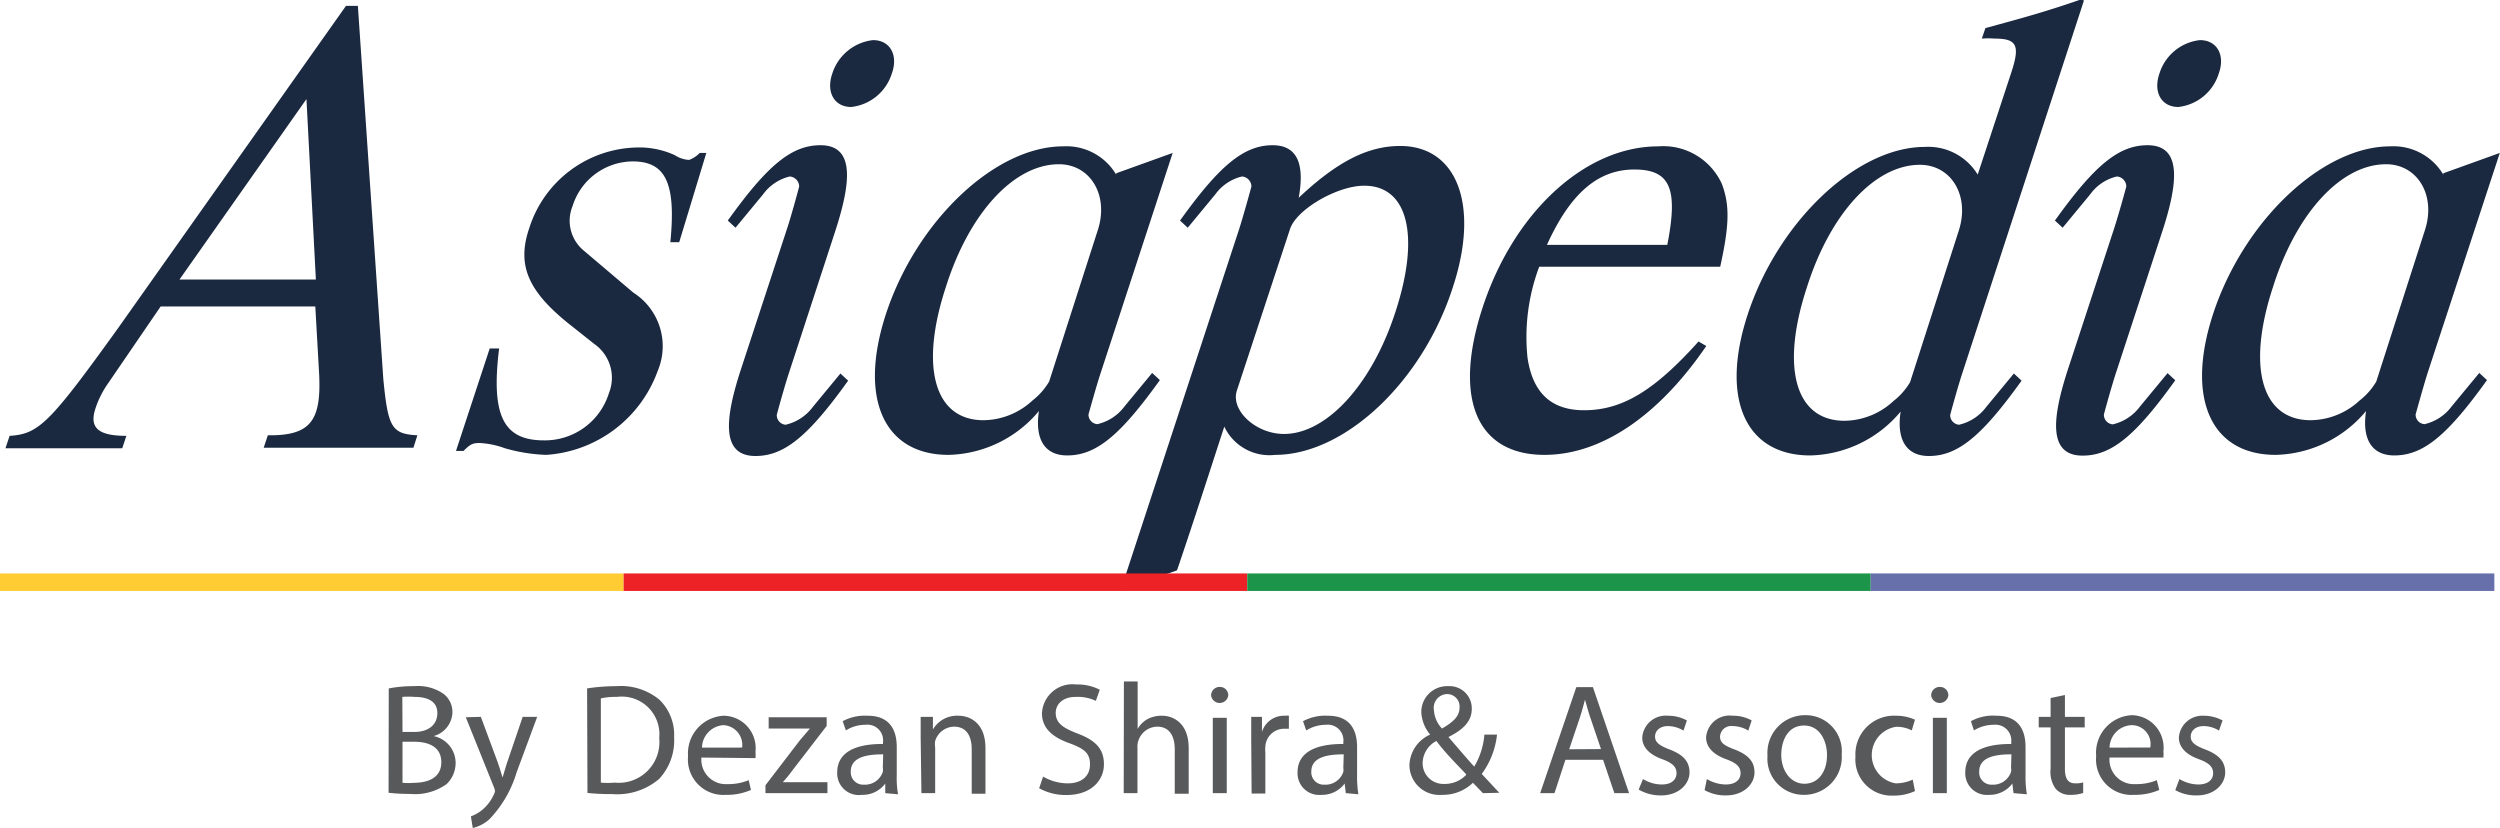
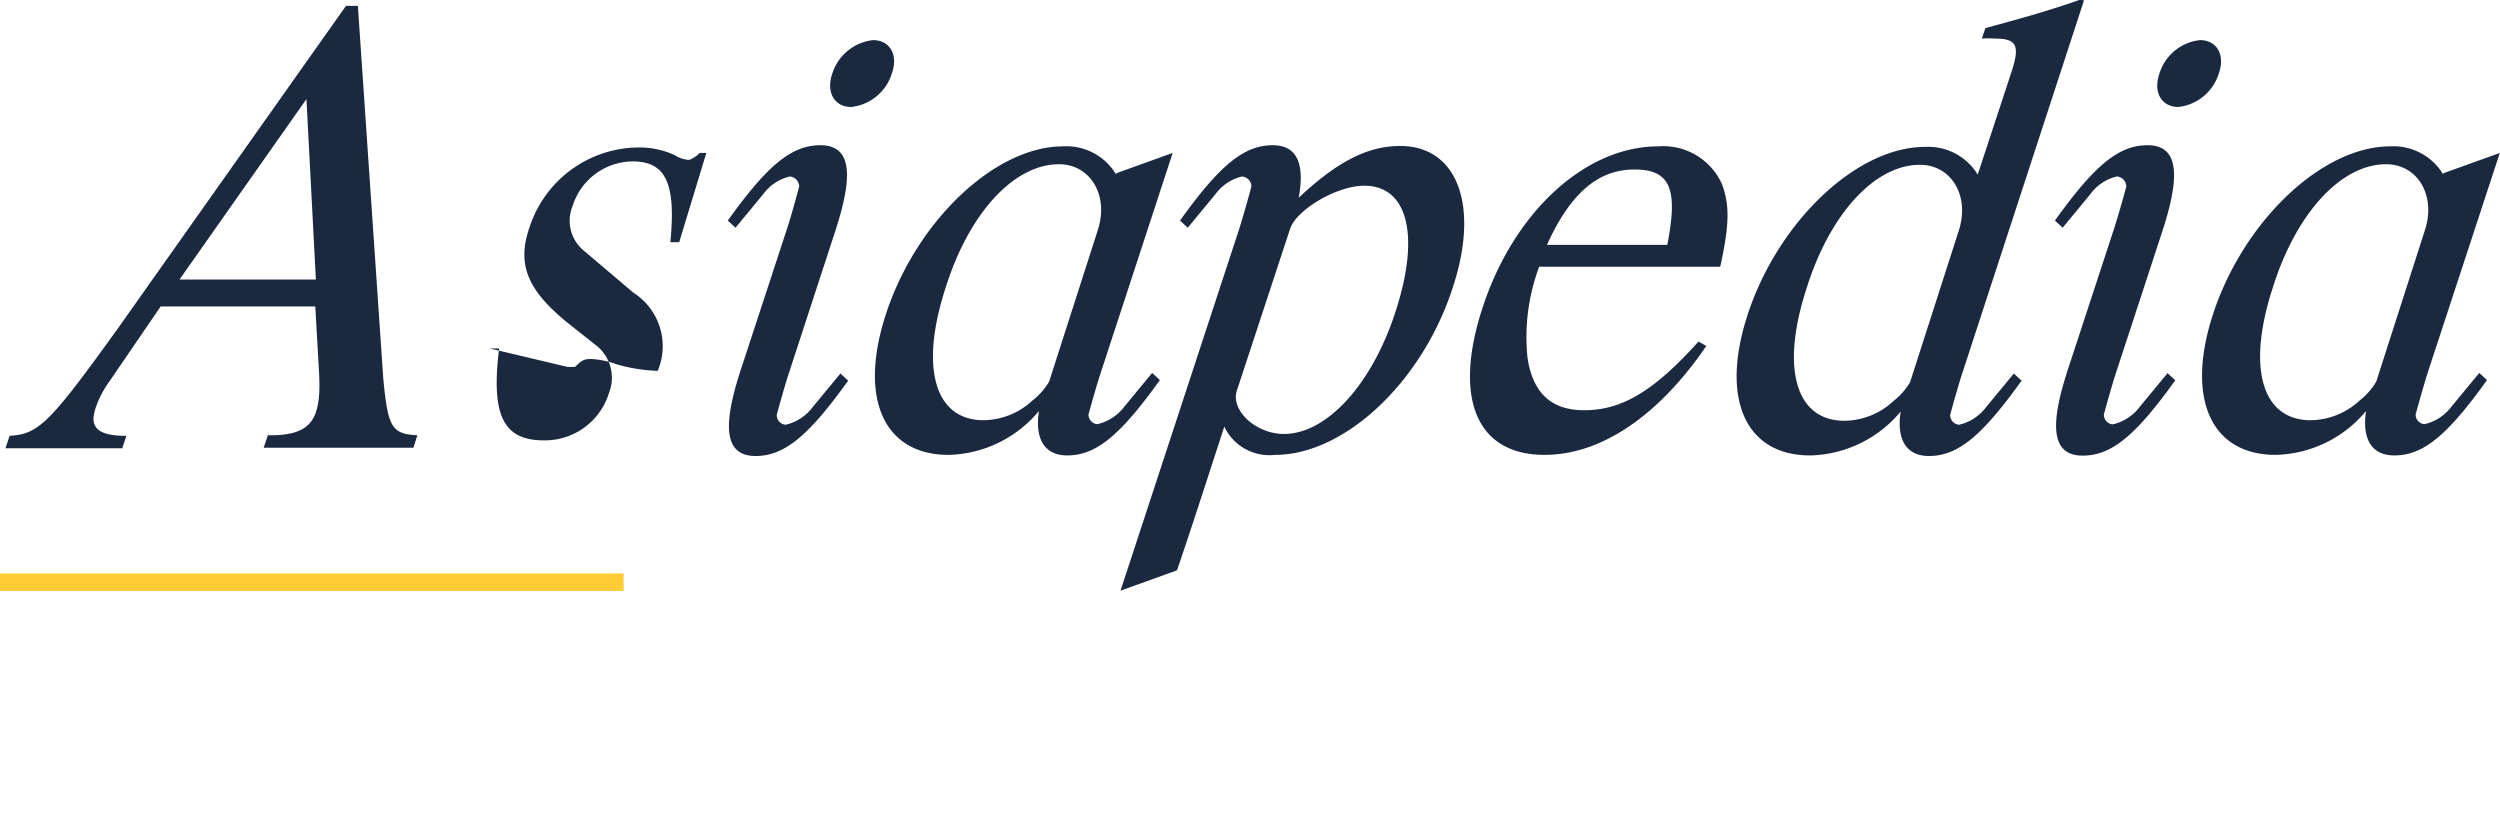
<svg xmlns="http://www.w3.org/2000/svg" viewBox="0 0 132.73 43.96">
-   <path d="M20.64 36.55a6.79 6.79 0 011.36-.12 2.36 2.36 0 011.55.41 1.21 1.21 0 01.47 1 1.35 1.35 0 01-1 1.24 1.46 1.46 0 011.17 1.42 1.56 1.56 0 01-.48 1.13 2.88 2.88 0 01-1.95.52 9.48 9.48 0 01-1.13-.06zm.73 2.31H22c.77 0 1.22-.4 1.22-1S22.75 37 22 37a3.57 3.57 0 00-.64 0zm0 2.7a3.4 3.4 0 00.61 0c.75 0 1.45-.27 1.45-1.09s-.67-1.09-1.46-1.09h-.6zm4.16-3.5l.89 2.4c.09.26.19.58.26.82.08-.24.16-.55.26-.84l.81-2.38h.77L27.43 41A6.15 6.15 0 0126 43.48a2 2 0 01-.9.48l-.1-.62a1.92 1.92 0 00.6-.34 2.25 2.25 0 00.62-.82.58.58 0 00.06-.17.8.8 0 00-.05-.2l-1.5-3.73zm5.64-1.51a10 10 0 011.55-.12 3.22 3.22 0 012.28.71 2.59 2.59 0 01.79 2 3 3 0 01-.79 2.21 3.43 3.43 0 01-2.49.81 12.36 12.36 0 01-1.32-.06zm.73 5a3.79 3.79 0 00.73 0A2.16 2.16 0 0035 39.19 2 2 0 0032.75 37a3.51 3.51 0 00-.85.08zm5.34-1.33a1.3 1.3 0 001.39 1.41 2.81 2.81 0 001.12-.21l.12.52a3.18 3.18 0 01-1.34.26 1.88 1.88 0 01-2-2.05 2 2 0 011.9-2.15 1.72 1.72 0 011.68 1.91 2.22 2.22 0 010 .34zm2.16-.53a1.05 1.05 0 00-1-1.19 1.22 1.22 0 00-1.13 1.19zm1.24 2l1.83-2.39.53-.62h-2.19v-.6h3.08v.46l-1.81 2.35a8.06 8.06 0 01-.52.64h2.37v.58h-3.29zm6.36.42v-.51a1.49 1.49 0 01-1.24.6 1.15 1.15 0 01-1.31-1.2c0-1 .87-1.51 2.43-1.5v-.09a.83.83 0 00-.92-.93 1.93 1.93 0 00-1.05.3l-.17-.49a2.48 2.48 0 011.33-.29c1.24 0 1.54.85 1.54 1.66v1.51a4.8 4.8 0 00.07 1zm-.11-2.06c-.81 0-1.72.12-1.72.91a.66.66 0 00.7.7 1 1 0 001-.68.64.64 0 000-.23zm1.99-.89v-1.1h.65v.67a1.48 1.48 0 011.36-.73c.56 0 1.43.34 1.43 1.72v2.42h-.73v-2.36c0-.65-.24-1.2-.94-1.2a1.07 1.07 0 00-1 .76 1.11 1.11 0 000 .34v2.43h-.73zm6.5 2.07a2.62 2.62 0 001.31.36c.74 0 1.18-.39 1.18-1s-.3-.83-1.06-1.12c-.92-.32-1.49-.8-1.49-1.6a1.62 1.62 0 011.82-1.53 2.59 2.59 0 011.25.28l-.21.59a2.25 2.25 0 00-1.07-.21c-.76 0-1.06.46-1.06.84 0 .53.35.79 1.12 1.09 1 .37 1.44.83 1.44 1.65s-.64 1.63-2 1.63a2.93 2.93 0 01-1.44-.36zm4.29-5.05h.73v2.52a1.37 1.37 0 01.52-.52 1.6 1.6 0 01.78-.18c.54 0 1.41.34 1.41 1.73v2.41h-.74v-2.35c0-.65-.24-1.21-.93-1.21a1.07 1.07 0 00-1 .74.92.92 0 00-.05.35v2.44h-.73zm5.54.75a.46.46 0 01-.91 0 .45.45 0 01.46-.46.44.44 0 01.45.46zm-.82 5.18v-4h.74v4zm2.04-2.78v-1.27H67v.8a1.22 1.22 0 011.22-.86.71.71 0 01.21 0v.69h-.25a1 1 0 00-1 .94 1.79 1.79 0 000 .34v2.16h-.73zm5.02 2.78l-.06-.51a1.49 1.49 0 01-1.23.6 1.15 1.15 0 01-1.27-1.2c0-1 .87-1.51 2.43-1.5v-.09a.83.83 0 00-.92-.93 2 2 0 00-1.05.3l-.17-.49a2.5 2.5 0 011.33-.29c1.24 0 1.54.85 1.54 1.66v1.51a5.66 5.66 0 00.07 1zm-.11-2.06c-.8 0-1.72.12-1.72.91a.66.66 0 00.7.7 1 1 0 001-.68.93.93 0 000-.23zm7.39 2.06l-.53-.55a2.29 2.29 0 01-1.64.64 1.59 1.59 0 01-1.73-1.58 1.84 1.84 0 011.1-1.62 2 2 0 01-.47-1.18 1.37 1.37 0 011.43-1.39 1.18 1.18 0 011.25 1.2c0 .59-.35 1.06-1.24 1.5.48.55 1 1.17 1.37 1.57a3.94 3.94 0 00.54-1.7h.67a4.31 4.31 0 01-.81 2.09l.93 1zm-.89-1c-.33-.37-1-1-1.58-1.77a1.36 1.36 0 00-.73 1.15 1.1 1.1 0 001.15 1.13 1.56 1.56 0 001.16-.48zm-1.71-3.43a1.54 1.54 0 00.43 1c.56-.33.93-.63.93-1.11a.66.66 0 00-.65-.72.73.73 0 00-.71.86zm6.98 2.66l-.58 1.77h-.76l1.92-5.63h.88l1.92 5.63h-.78l-.6-1.77zm1.89-.57l-.55-1.62c-.13-.37-.21-.7-.3-1-.09.33-.18.68-.29 1l-.55 1.63zm2.23 1.59a1.92 1.92 0 001 .29c.53 0 .78-.27.78-.6s-.21-.54-.75-.74c-.73-.26-1.07-.67-1.07-1.15A1.25 1.25 0 0188.56 38a2.05 2.05 0 011 .25l-.18.54a1.61 1.61 0 00-.83-.24c-.44 0-.68.26-.68.56s.24.48.77.68c.7.27 1.06.62 1.06 1.22s-.55 1.22-1.51 1.22a2.31 2.31 0 01-1.19-.31zm3.39 0a2 2 0 001 .29c.54 0 .79-.27.79-.6s-.21-.54-.76-.74c-.72-.26-1.07-.67-1.07-1.15A1.25 1.25 0 0192 38a2 2 0 011 .25l-.18.54a1.57 1.57 0 00-.83-.24.59.59 0 00-.67.56c0 .33.24.48.77.68.7.27 1.06.62 1.06 1.22s-.55 1.22-1.52 1.22a2.25 2.25 0 01-1.13-.28zm7.16-1.3a2 2 0 01-2 2.14 1.92 1.92 0 01-1.94-2.08 2 2 0 012-2.15 1.92 1.92 0 011.94 2.09zm-3.21 0c0 .88.51 1.55 1.23 1.55S97 41 97 40.08c0-.69-.35-1.56-1.22-1.56s-1.21.81-1.21 1.58zm7.1 1.94a2.65 2.65 0 01-1.16.24 1.92 1.92 0 01-2-2.07 2.05 2.05 0 012.16-2.17 2.44 2.44 0 011 .21l-.17.57a1.69 1.69 0 00-.85-.19 1.52 1.52 0 000 3 2.14 2.14 0 00.9-.2zm1.77-5.07a.46.46 0 01-.91 0 .45.45 0 01.46-.46.44.44 0 01.45.46zm-.82 5.18v-4h.74v4zm4.28 0l-.06-.51a1.51 1.51 0 01-1.24.6 1.15 1.15 0 01-1.26-1.2c0-1 .87-1.51 2.44-1.5v-.09a.84.84 0 00-.92-.93 2 2 0 00-1.06.3l-.16-.49A2.44 2.44 0 01106 38c1.24 0 1.54.85 1.54 1.66v1.51a5.66 5.66 0 00.07 1zm-.11-2.06c-.8 0-1.71.12-1.71.91a.65.65 0 00.69.7 1 1 0 001-.68.62.62 0 000-.23zm2.84-3.15v1.16h1.05v.56h-1.05v2.19c0 .5.14.78.55.78a1.4 1.4 0 00.42-.05v.56a2 2 0 01-.65.1 1 1 0 01-.8-.31 1.51 1.51 0 01-.28-1.06v-2.21h-.63v-.56h.63v-1zm2.37 3.32a1.3 1.3 0 001.39 1.41 2.78 2.78 0 001.12-.21l.13.52a3.24 3.24 0 01-1.35.26 1.88 1.88 0 01-2-2.05 2 2 0 011.9-2.18 1.72 1.72 0 011.67 1.91 2.22 2.22 0 010 .34zm2.16-.53a1 1 0 00-1-1.19 1.22 1.22 0 00-1.16 1.19zm1.55 1.67a2 2 0 001 .29c.54 0 .79-.27.79-.6s-.21-.54-.75-.74c-.73-.26-1.07-.67-1.07-1.15A1.25 1.25 0 01117 38a2.1 2.1 0 011 .25l-.19.54a1.53 1.53 0 00-.82-.24c-.44 0-.68.26-.68.56s.24.48.77.68c.7.27 1.06.62 1.06 1.22s-.55 1.22-1.51 1.22a2.26 2.26 0 01-1.14-.28z" fill="#58595b" />
-   <path d="M16.93 19.62l-.19-3.35H8.53l-2.79 4.08a5.08 5.08 0 00-.68 1.36c-.32 1 .15 1.43 1.65 1.43l-.22.66H.29l.22-.66c1.54-.1 2.1-.63 5.76-5.72L18.37.31H19l1.35 19.8c.25 2.58.44 2.93 1.81 3l-.21.66H14l.22-.66c2.34.03 2.88-.82 2.71-3.49zm-.66-14.36l-6.74 9.58h7.24zm20.88 2.86h.35l-1.44 4.74h-.47c.31-3.14-.25-4.29-2-4.29a3.37 3.37 0 00-3.19 2.37 2.05 2.05 0 00.6 2.37l2.63 2.23a3.37 3.37 0 011.29 4.15A6.77 6.77 0 0129 24.15a8.93 8.93 0 01-2.19-.35 4.53 4.53 0 00-1.35-.28c-.37 0-.5.07-.85.42h-.4L26 18.5h.5c-.44 3.56.22 4.88 2.38 4.88a3.56 3.56 0 003.45-2.51 2.19 2.19 0 00-.78-2.61l-1.45-1.15c-2.09-1.71-2.66-3.07-2-5a6.13 6.13 0 015.73-4.28 4.5 4.5 0 012 .41 1.52 1.52 0 00.76.25 1.52 1.52 0 00.56-.37zm5.28 1.78a.54.54 0 00-.5-.53 2.45 2.45 0 00-1.41.94l-1.47 1.78-.41-.38c2.1-2.93 3.38-4 4.92-4 1.85 0 1.63 2 .75 4.67l-2.41 7.38c-.22.66-.57 1.92-.66 2.27a.51.51 0 00.47.52 2.49 2.49 0 001.44-.94l1.47-1.78.41.38c-2.1 2.93-3.38 4-4.92 4-1.85 0-1.63-2-.75-4.67l2.41-7.35c.23-.69.57-1.94.66-2.29zm2.76-4.22c-.88 0-1.35-.77-1-1.78a2.57 2.57 0 012.16-1.77c.91 0 1.35.8 1 1.77a2.55 2.55 0 01-2.16 1.78zM57.79 22a.51.51 0 00.47.52 2.49 2.49 0 001.44-.94l1.47-1.78.41.38c-2.1 2.93-3.38 4-4.92 4-1.25 0-1.72-.94-1.5-2.36a6.43 6.43 0 01-4.8 2.33c-3.44 0-4.79-3-3.32-7.49 1.63-4.95 5.8-8.89 9.4-8.89a3.07 3.07 0 012.82 1.5V9.2l3-1.08-3.81 11.64c-.22.66-.57 1.92-.66 2.24zm.5-9.8c.59-1.85-.41-3.48-2.07-3.48-2.38 0-4.76 2.58-6 6.51-1.41 4.29-.6 7.08 2 7.08a3.88 3.88 0 002.6-1.05 3.57 3.57 0 00.88-1z" fill="#1a2940" />
+   <path d="M16.93 19.62l-.19-3.35H8.53l-2.79 4.08a5.08 5.08 0 00-.68 1.36c-.32 1 .15 1.43 1.65 1.43l-.22.66H.29l.22-.66c1.54-.1 2.1-.63 5.76-5.72L18.37.31H19l1.35 19.8c.25 2.58.44 2.93 1.81 3l-.21.66H14l.22-.66c2.34.03 2.88-.82 2.71-3.49zm-.66-14.36l-6.74 9.58h7.24zm20.88 2.86h.35l-1.44 4.74h-.47c.31-3.14-.25-4.29-2-4.29a3.37 3.37 0 00-3.19 2.37 2.05 2.05 0 00.6 2.37l2.63 2.23a3.37 3.37 0 011.29 4.15a8.93 8.93 0 01-2.19-.35 4.53 4.53 0 00-1.35-.28c-.37 0-.5.07-.85.42h-.4L26 18.5h.5c-.44 3.56.22 4.88 2.38 4.88a3.56 3.56 0 003.45-2.51 2.19 2.19 0 00-.78-2.61l-1.45-1.15c-2.09-1.71-2.66-3.07-2-5a6.13 6.13 0 015.73-4.28 4.5 4.5 0 012 .41 1.52 1.52 0 00.76.25 1.52 1.52 0 00.56-.37zm5.28 1.78a.54.54 0 00-.5-.53 2.45 2.45 0 00-1.41.94l-1.47 1.78-.41-.38c2.1-2.93 3.38-4 4.92-4 1.85 0 1.63 2 .75 4.67l-2.41 7.38c-.22.66-.57 1.92-.66 2.27a.51.51 0 00.47.52 2.49 2.49 0 001.44-.94l1.47-1.78.41.38c-2.1 2.93-3.38 4-4.92 4-1.85 0-1.63-2-.75-4.67l2.41-7.35c.23-.69.57-1.94.66-2.29zm2.76-4.22c-.88 0-1.35-.77-1-1.78a2.57 2.57 0 012.16-1.77c.91 0 1.35.8 1 1.77a2.55 2.55 0 01-2.16 1.78zM57.79 22a.51.51 0 00.47.52 2.49 2.49 0 001.44-.94l1.47-1.78.41.38c-2.1 2.93-3.38 4-4.92 4-1.25 0-1.72-.94-1.5-2.36a6.43 6.43 0 01-4.8 2.33c-3.44 0-4.79-3-3.32-7.49 1.63-4.95 5.8-8.89 9.4-8.89a3.07 3.07 0 012.82 1.5V9.2l3-1.08-3.81 11.64c-.22.66-.57 1.92-.66 2.24zm.5-9.8c.59-1.85-.41-3.48-2.07-3.48-2.38 0-4.76 2.58-6 6.51-1.41 4.29-.6 7.08 2 7.08a3.88 3.88 0 002.6-1.05 3.57 3.57 0 00.88-1z" fill="#1a2940" />
  <path d="M67.7 24.15a2.65 2.65 0 01-2.7-1.5c-.83 2.55-1.65 5.11-2.51 7.63l-3 1.08 6.3-19.2c.21-.66.56-1.91.65-2.26a.54.54 0 00-.5-.53 2.45 2.45 0 00-1.41.94l-1.47 1.78-.41-.38c2.1-2.93 3.39-4 4.92-4 1.38 0 1.69 1.12 1.38 2.79 2-1.88 3.63-2.75 5.39-2.75 3 0 4.22 3.1 2.82 7.42-1.6 5.08-5.76 8.98-9.46 8.98zm4.73-14.29c-1.44 0-3.6 1.26-3.94 2.3l-2.82 8.57c-.35 1.05 1 2.31 2.5 2.31 2.26 0 4.67-2.62 5.92-6.49 1.32-4.04.66-6.69-1.66-6.69zM82 24.15c-3.61 0-4.86-3-3.29-7.81 1.66-5.08 5.45-8.57 9.33-8.57a3.42 3.42 0 013.38 2c.41 1.11.41 2.12-.09 4.39h-9.61A10.62 10.62 0 0081.1 19c.28 1.88 1.28 2.78 3 2.78 2 0 3.7-1 6.08-3.65l.41.24C88.05 22.09 85 24.15 82 24.15zM86.77 9c-1.92 0-3.39 1.25-4.64 4h6.39c.59-3 .15-4-1.75-4zm17.43 10.76c-.22.66-.57 1.92-.66 2.27a.51.51 0 00.47.52 2.49 2.49 0 001.44-.94l1.47-1.78.41.38c-2.1 2.93-3.38 4-4.92 4-1.25 0-1.72-.94-1.5-2.36a6.43 6.43 0 01-4.8 2.33c-3.44 0-4.79-3-3.32-7.49 1.63-4.95 5.8-8.89 9.4-8.89A3.07 3.07 0 01105 9.27l1.79-5.44c.47-1.43.28-1.78-.88-1.78a4 4 0 00-.69 0l.19-.56c2.19-.59 3.41-.94 5.1-1.53l.13.07zm-.2-7.53c.59-1.85-.41-3.48-2.07-3.48-2.38 0-4.76 2.58-6 6.51-1.41 4.29-.6 7.08 2 7.08a3.88 3.88 0 002.6-1.05 3.57 3.57 0 00.88-1zm8.89-2.33a.54.54 0 00-.5-.53 2.42 2.42 0 00-1.41.94l-1.47 1.78-.41-.38c2.1-2.93 3.38-4 4.92-4 1.84 0 1.63 2 .75 4.67l-2.41 7.36c-.22.66-.57 1.92-.66 2.27a.51.51 0 00.47.52 2.49 2.49 0 001.44-.94l1.47-1.78.41.38c-2.1 2.93-3.38 4-4.92 4-1.85 0-1.63-2-.75-4.67l2.41-7.35c.22-.67.57-1.92.66-2.27zm2.76-4.22c-.88 0-1.35-.77-1-1.78a2.54 2.54 0 012.15-1.77c.91 0 1.35.8 1 1.77a2.54 2.54 0 01-2.15 1.78zM128.25 22a.51.51 0 00.47.52 2.49 2.49 0 001.44-.94l1.47-1.78.41.38c-2.1 2.93-3.38 4-4.92 4-1.25 0-1.72-.94-1.5-2.36a6.43 6.43 0 01-4.8 2.33c-3.44 0-4.79-3-3.32-7.49 1.63-4.95 5.8-8.89 9.4-8.89a3.08 3.08 0 012.82 1.5V9.2l3-1.08-3.82 11.64c-.21.66-.56 1.92-.65 2.24zm.5-9.8c.59-1.85-.41-3.48-2.07-3.48-2.38 0-4.76 2.58-6 6.51-1.41 4.29-.6 7.08 2 7.08a3.88 3.88 0 002.6-1.05 3.57 3.57 0 00.88-1z" fill="#1a2940" />
  <path d="M0 30.91h33.11" fill="none" stroke="#ffcd33" stroke-miterlimit="10" stroke-width=".93" />
-   <path d="M33.11 30.91h33.11" fill="none" stroke="#ec2227" stroke-miterlimit="10" stroke-width=".93" />
-   <path d="M66.22 30.91h33.1" fill="none" stroke="#1c954a" stroke-miterlimit="10" stroke-width=".93" />
-   <path d="M99.32 30.91h33.11" fill="none" stroke="#6770ab" stroke-miterlimit="10" stroke-width=".93" />
</svg>